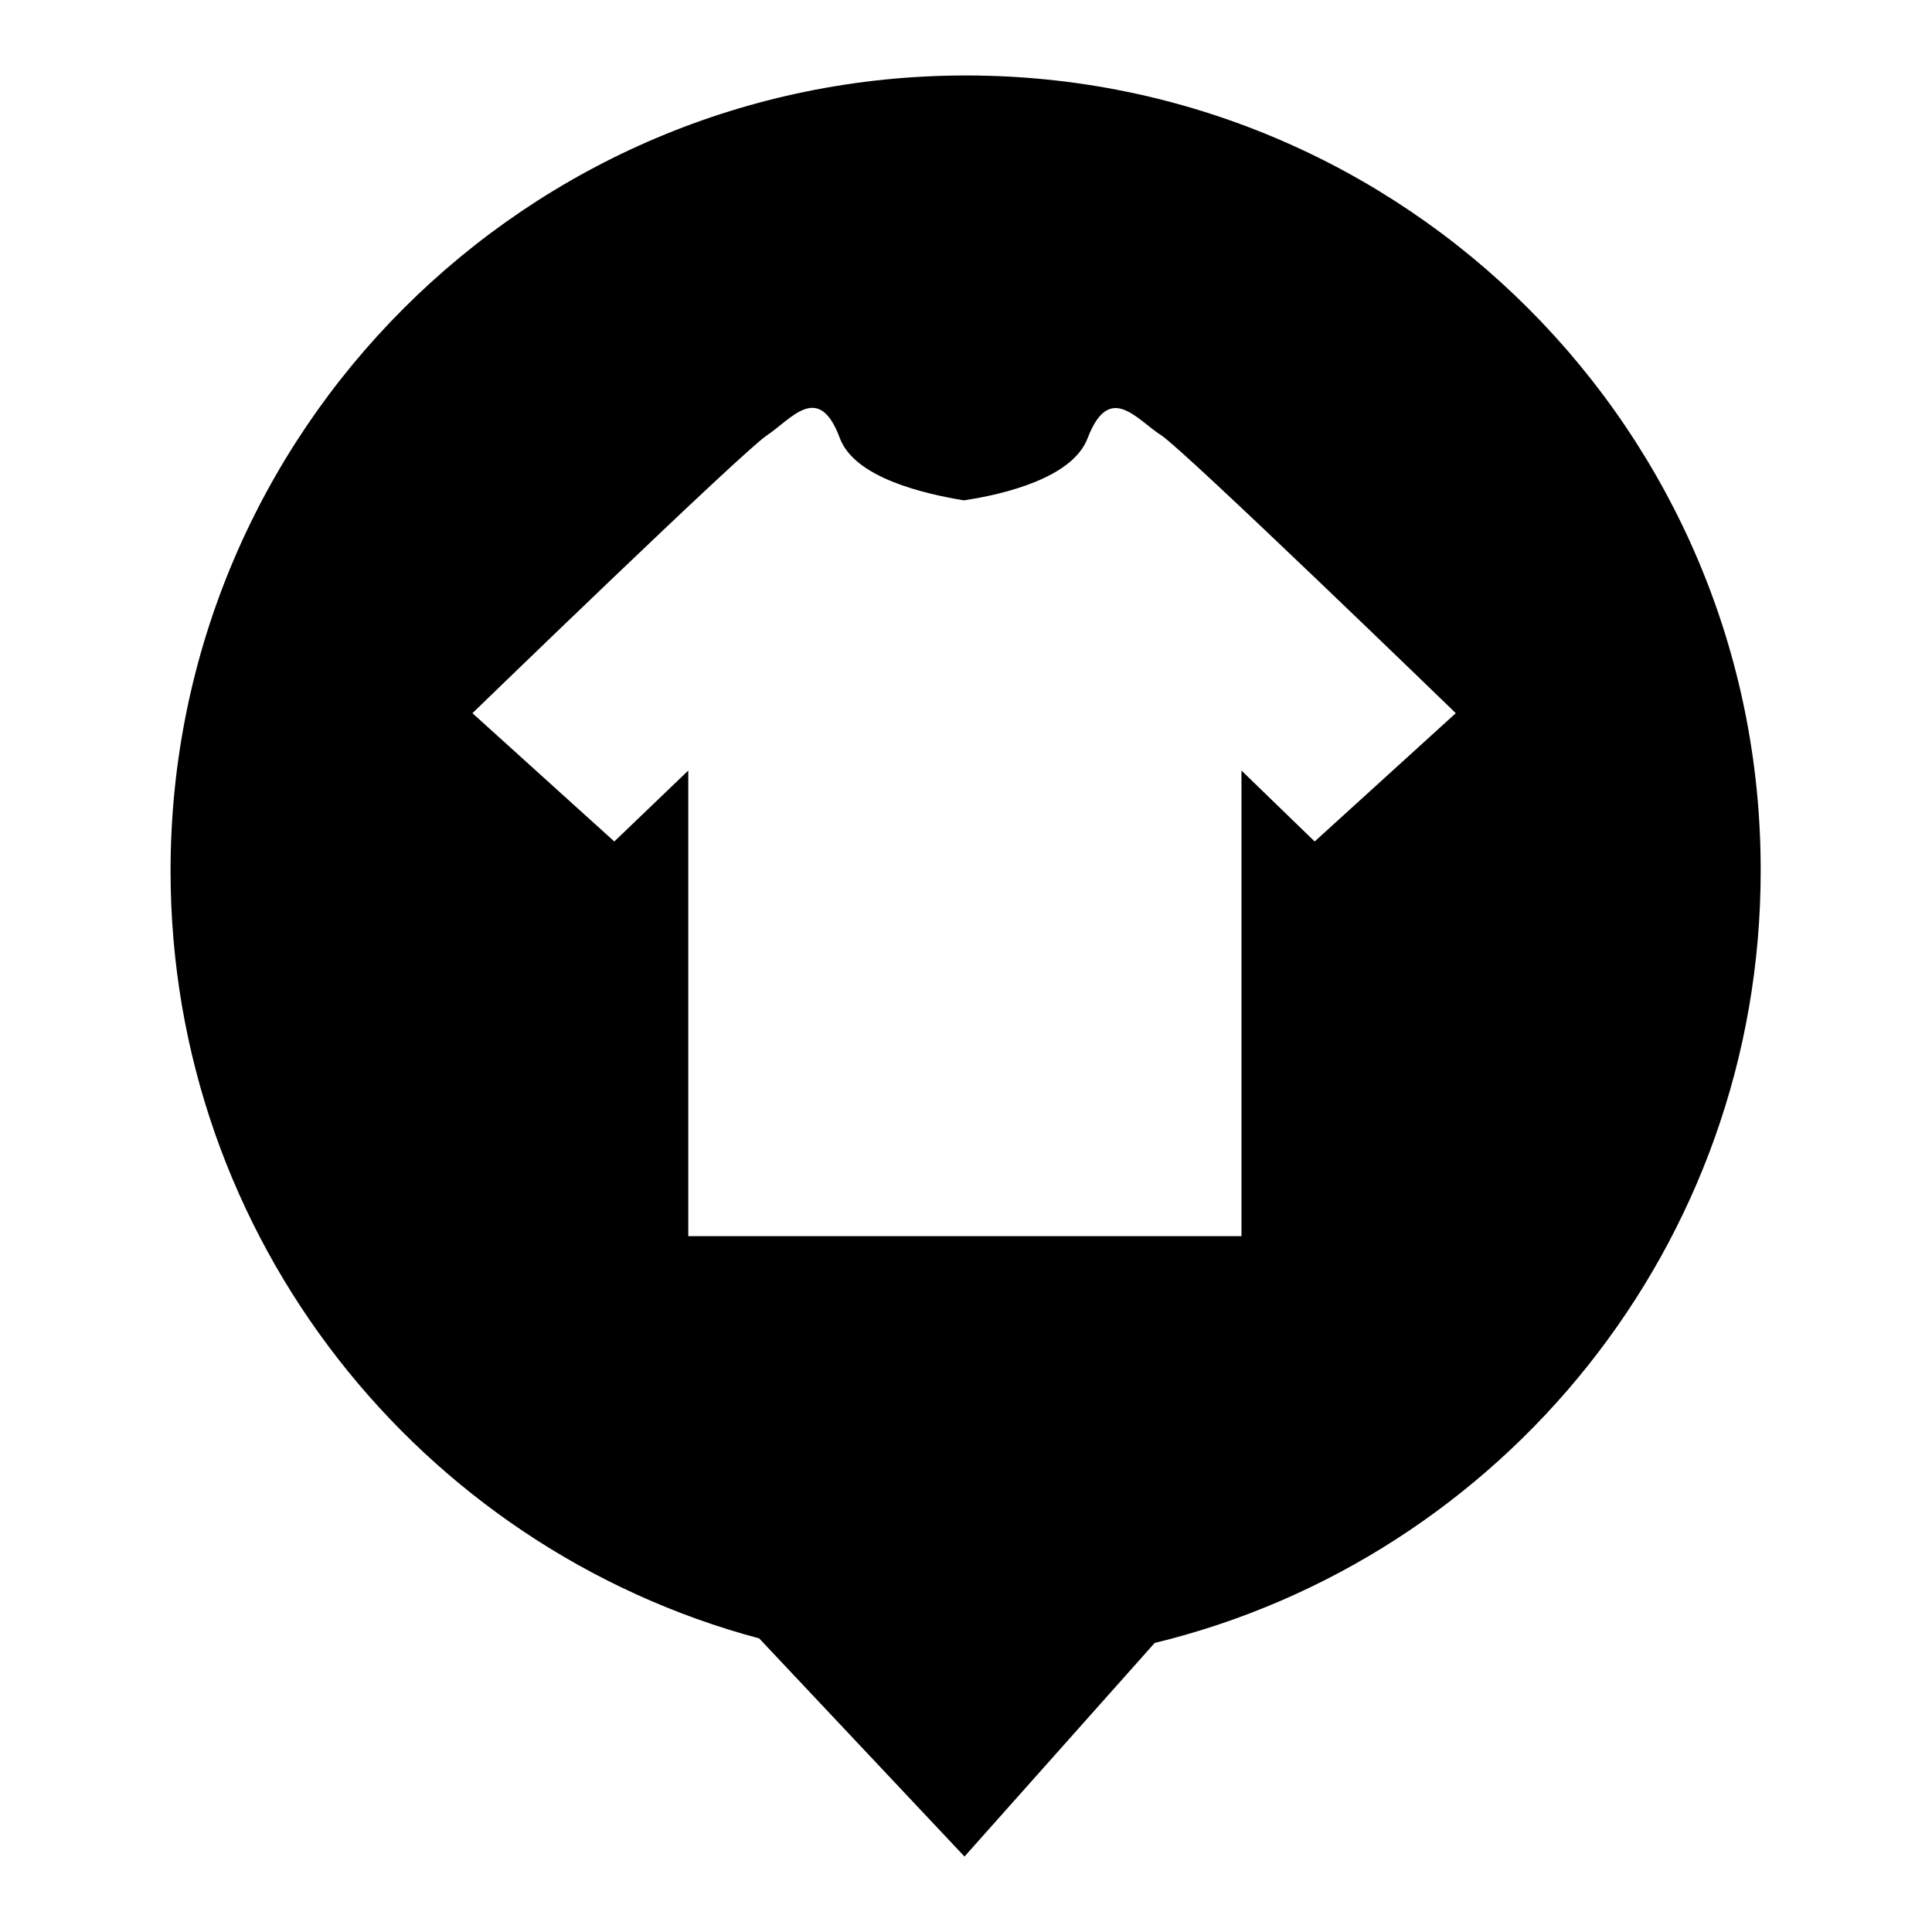
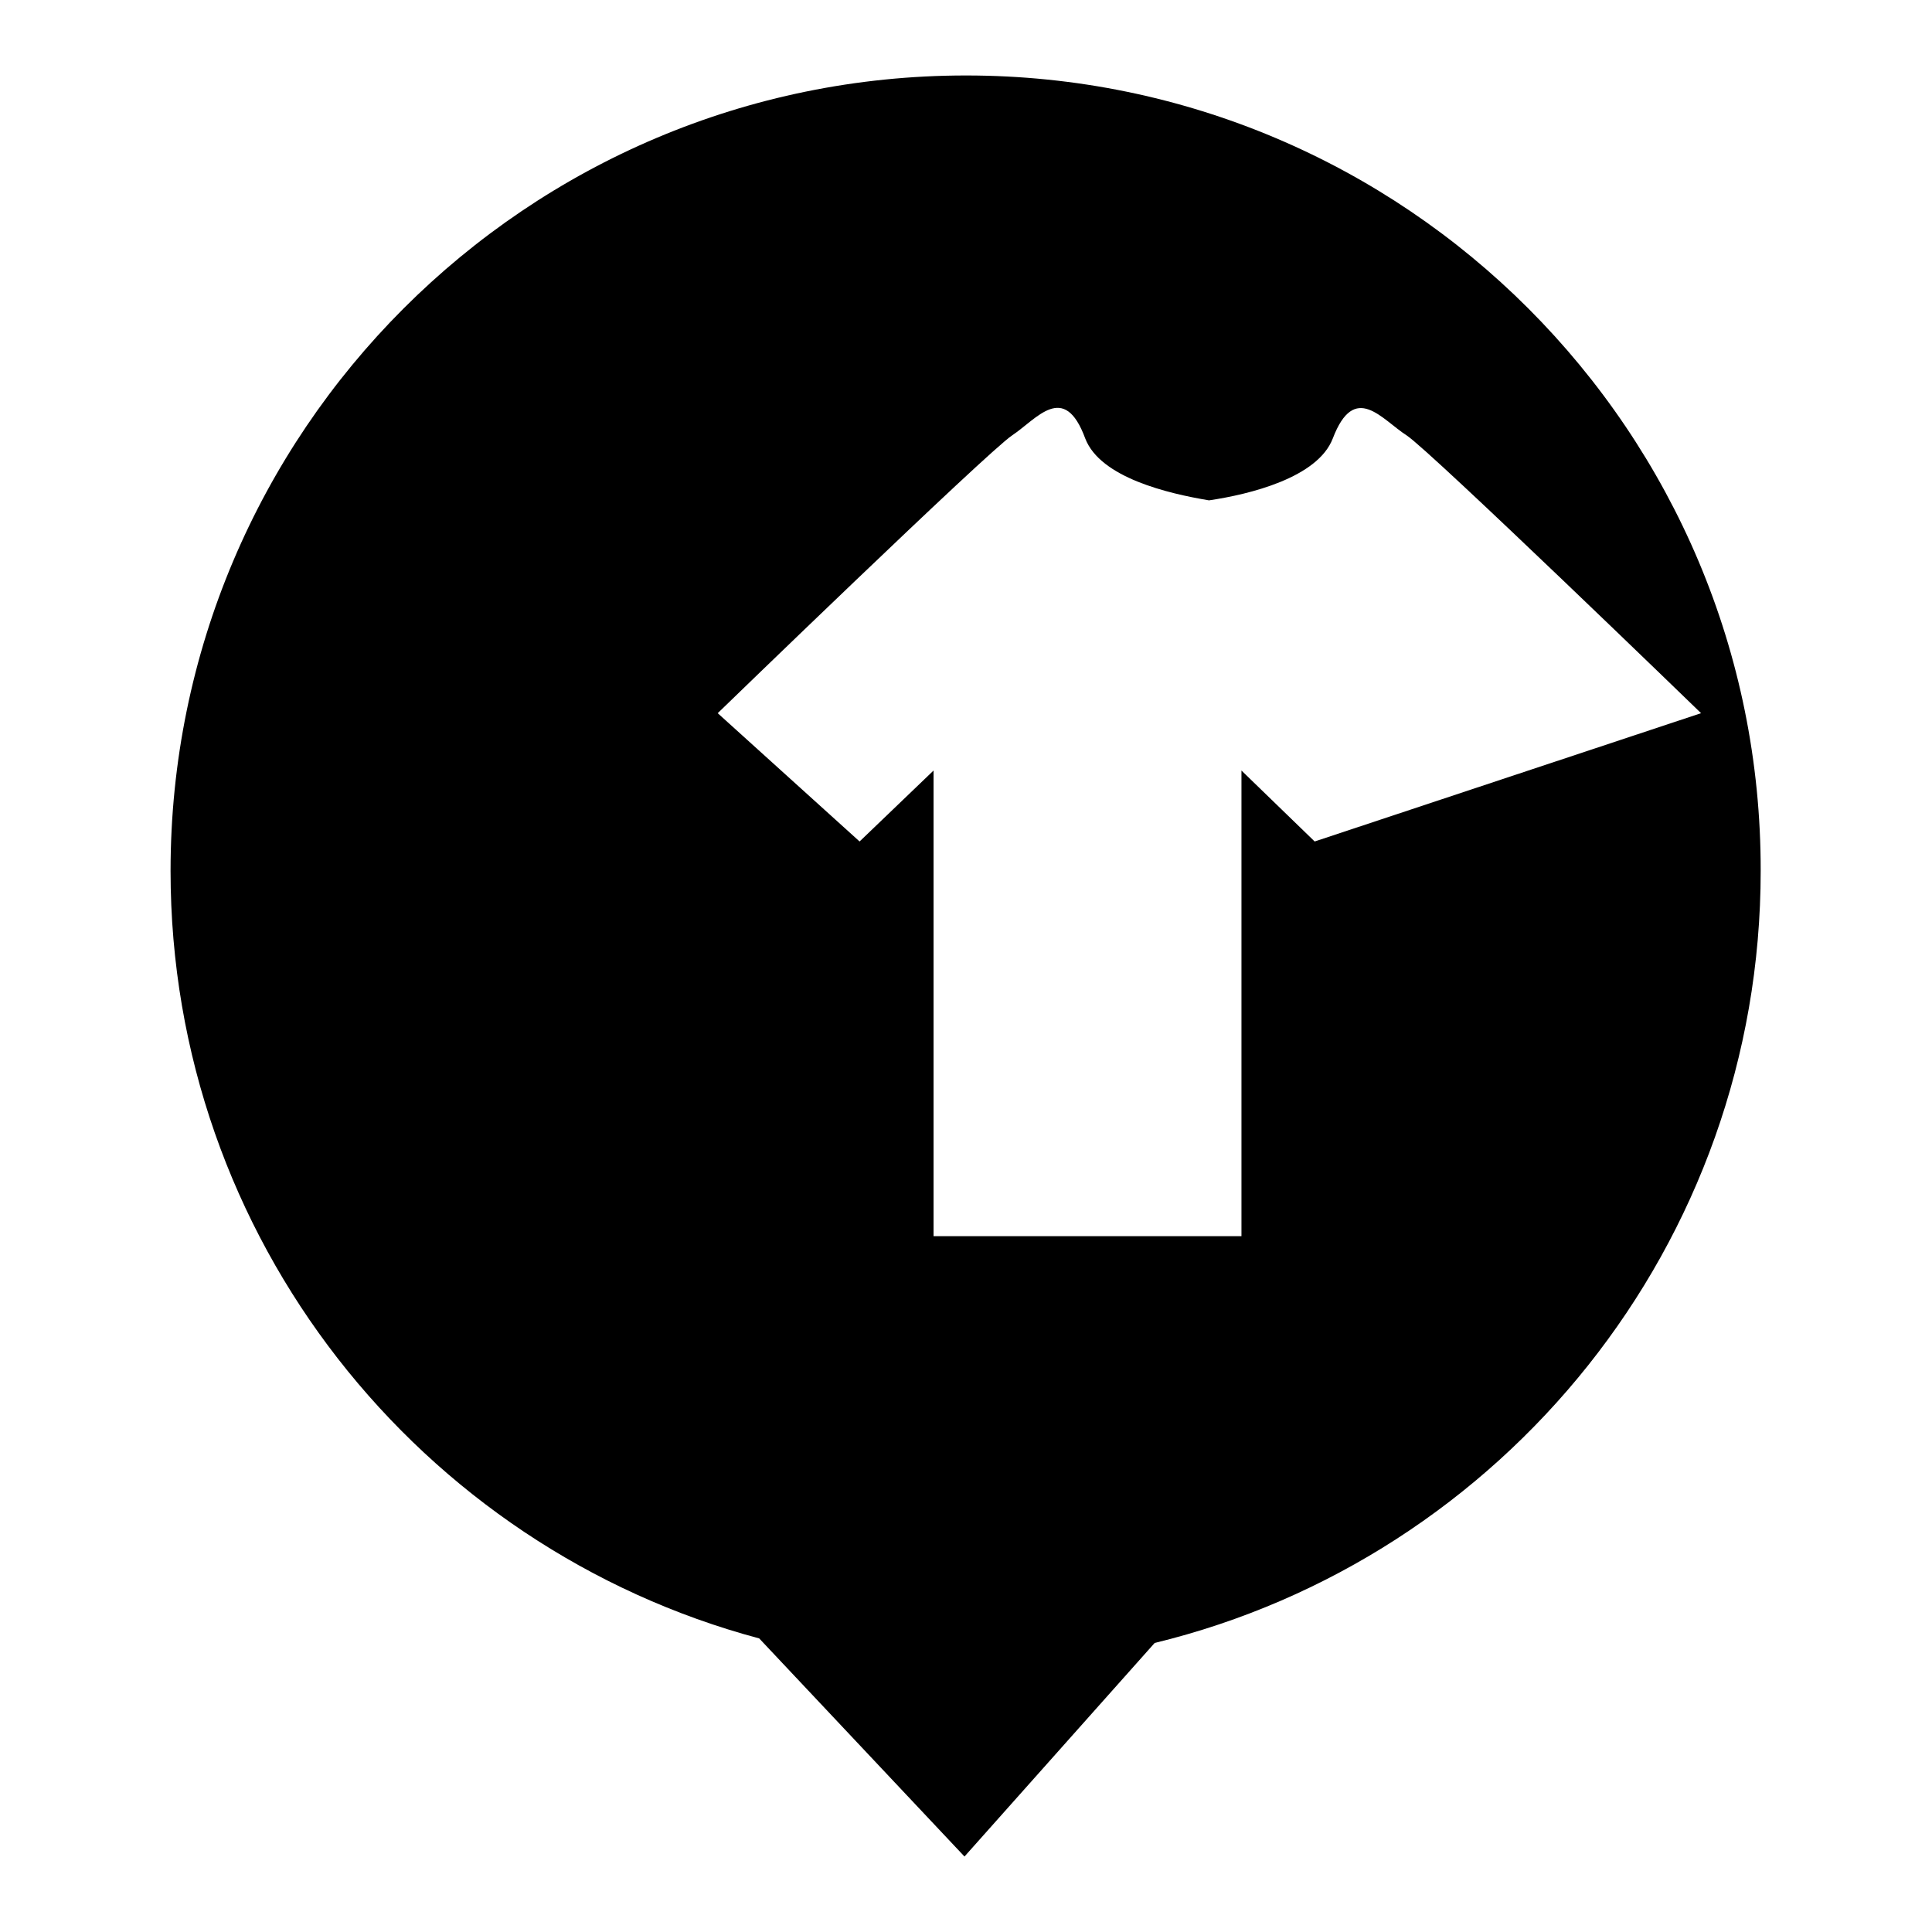
<svg xmlns="http://www.w3.org/2000/svg" version="1.1" x="0px" y="0px" viewBox="0 0 256 256" enable-background="new 0 0 256 256" xml:space="preserve">
  <g>
    <g>
-       <path fill="#000000" d="M128,10C69.8,10,22.6,57.2,22.6,115.4c0,48.7,33.1,89.7,78,101.7l27.2,28.9l25.2-28.3c46.1-11.2,80.3-52.8,80.3-102.3C233.4,57.2,186.2,10,128,10z M174.2,111.5l-9.7-9.4v61.7h-32.5h-8.3H91.2v-61.7l-9.8,9.4l-18.8-17c0,0,35.7-34.6,39-36.8c3.3-2.2,6.9-7.2,9.7,0.4c2,5.2,11,7.3,16.4,8.2c5.4-0.8,14.4-3,16.4-8.2c2.9-7.6,6.5-2.5,9.8-0.4c3.3,2.2,39,36.8,39,36.8L174.2,111.5z" />
+       <path fill="#000000" d="M128,10C69.8,10,22.6,57.2,22.6,115.4c0,48.7,33.1,89.7,78,101.7l27.2,28.9l25.2-28.3c46.1-11.2,80.3-52.8,80.3-102.3C233.4,57.2,186.2,10,128,10z M174.2,111.5l-9.7-9.4v61.7h-32.5h-8.3v-61.7l-9.8,9.4l-18.8-17c0,0,35.7-34.6,39-36.8c3.3-2.2,6.9-7.2,9.7,0.4c2,5.2,11,7.3,16.4,8.2c5.4-0.8,14.4-3,16.4-8.2c2.9-7.6,6.5-2.5,9.8-0.4c3.3,2.2,39,36.8,39,36.8L174.2,111.5z" />
    </g>
  </g>
</svg>